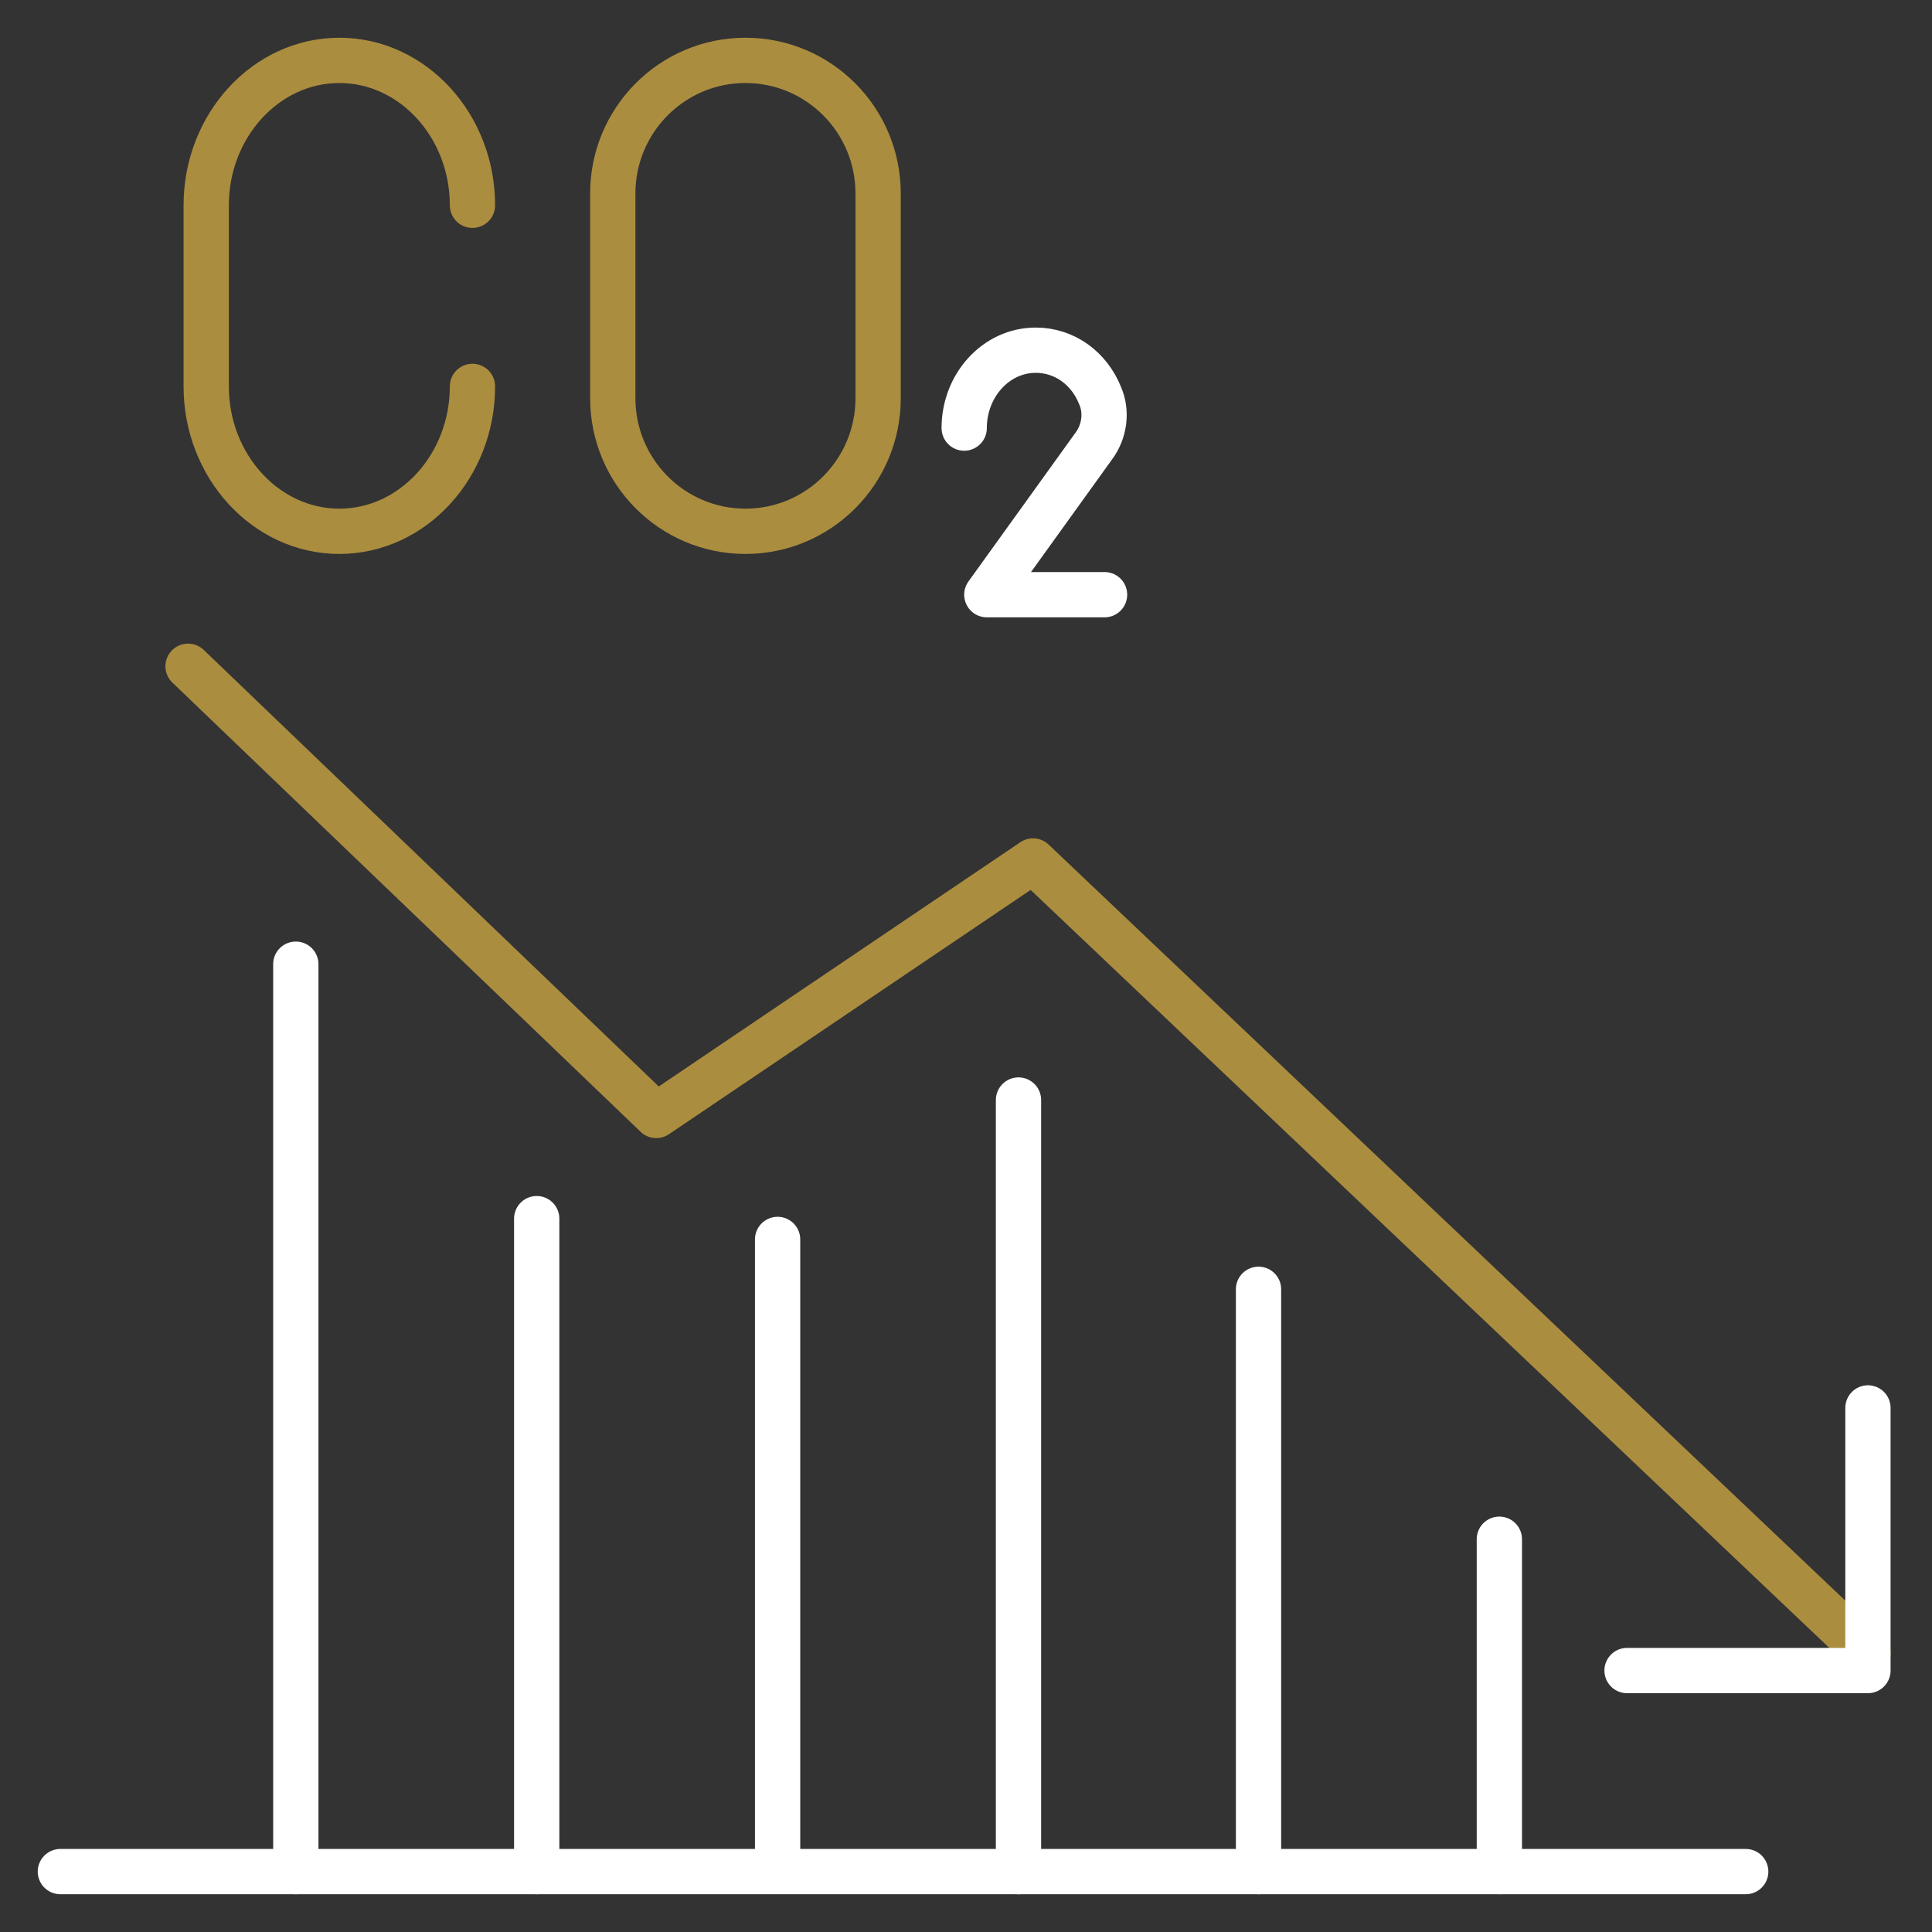
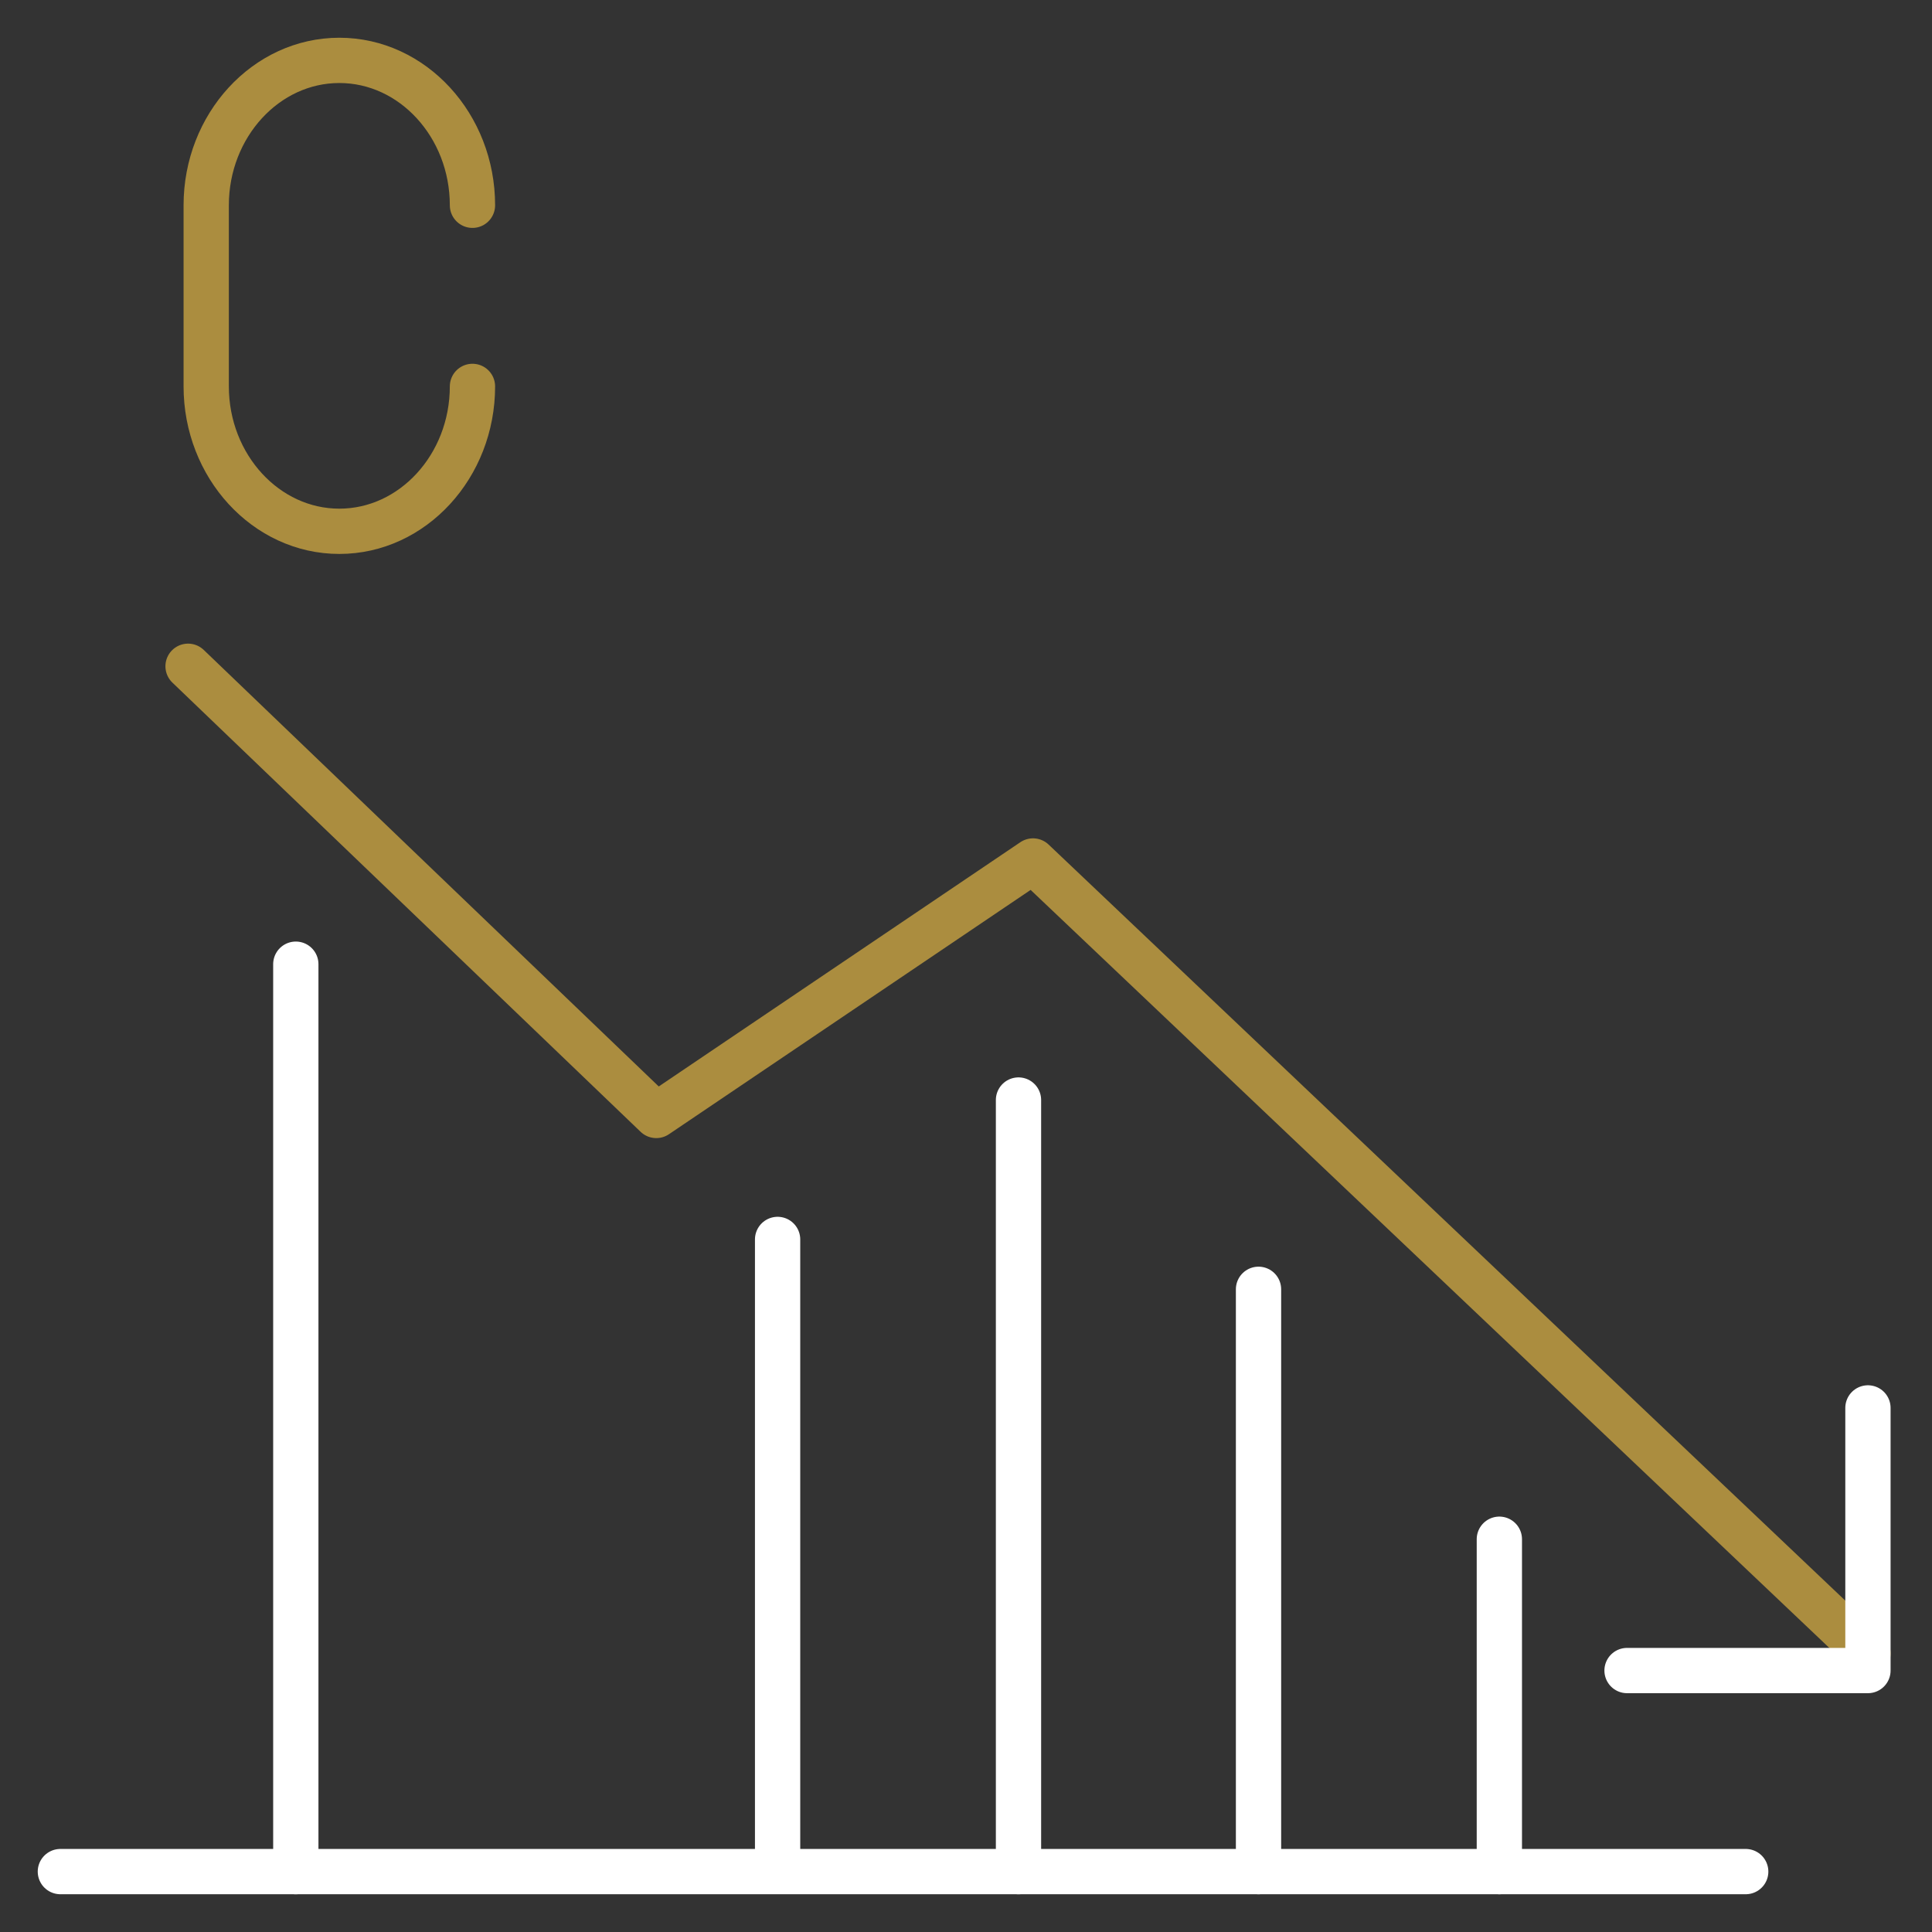
<svg xmlns="http://www.w3.org/2000/svg" width="64" height="64" viewBox="0 0 64 64" fill="none">
  <rect x="0" y="0" width="64" height="64" fill="#333333" stroke="none" />
  <path d="M2 61.999H57.829" stroke="white" stroke-width="1.5" stroke-linecap="round" stroke-linejoin="round" />
  <path d="M6.23 22.071L21.74 36.951L34.22 28.521L61.879 54.77" stroke="#AB8D3F" stroke-width="1.5" stroke-linecap="round" stroke-linejoin="round" />
  <path d="M61.878 46.639V55.339H53.898" stroke="white" stroke-width="1.5" stroke-linecap="round" stroke-linejoin="round" />
  <path d="M9.799 31.94V62" stroke="white" stroke-width="1.5" stroke-linecap="round" stroke-linejoin="round" />
-   <path d="M17.779 40.369V61.999" stroke="white" stroke-width="1.5" stroke-linecap="round" stroke-linejoin="round" />
  <path d="M25.759 41.058V61.997" stroke="white" stroke-width="1.5" stroke-linecap="round" stroke-linejoin="round" />
  <path d="M33.739 36.44V62" stroke="white" stroke-width="1.5" stroke-linecap="round" stroke-linejoin="round" />
  <path d="M41.69 42.71V61.999" stroke="white" stroke-width="1.5" stroke-linecap="round" stroke-linejoin="round" />
  <path d="M49.668 50.989V61.999" stroke="white" stroke-width="1.5" stroke-linecap="round" stroke-linejoin="round" />
  <path d="M15.651 12.8C15.651 15.44 13.671 17.6 11.241 17.6C8.811 17.6 6.831 15.44 6.831 12.8V6.8C6.831 4.16 8.811 2 11.241 2C13.671 2 15.651 4.16 15.651 6.8" stroke="#AB8D3F" stroke-width="1.5" stroke-linecap="round" stroke-linejoin="round" />
-   <path d="M29.089 6.41C29.089 3.974 27.121 2 24.694 2C22.267 2 20.299 3.974 20.299 6.41V13.19C20.299 15.625 22.267 17.6 24.694 17.6C27.121 17.6 29.089 15.625 29.089 13.19V6.41Z" stroke="#AB8D3F" stroke-width="1.5" stroke-linecap="round" stroke-linejoin="round" />
-   <path d="M31.94 14.181C31.94 12.771 32.99 11.601 34.31 11.601C35.27 11.601 36.08 12.201 36.44 13.101C36.68 13.64 36.59 14.3 36.23 14.78L32.69 19.7H36.59" stroke="white" stroke-width="1.5" stroke-linecap="round" stroke-linejoin="round" />
</svg>